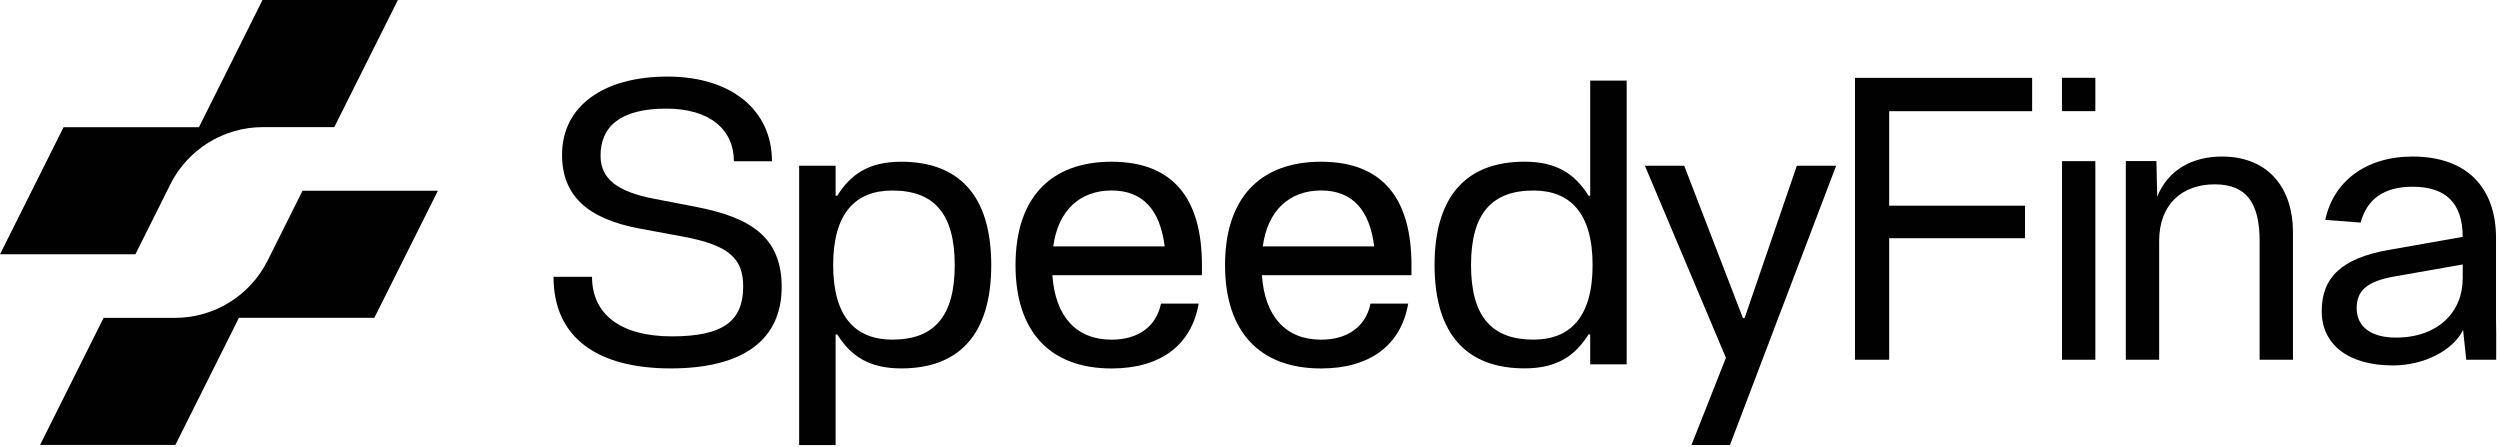
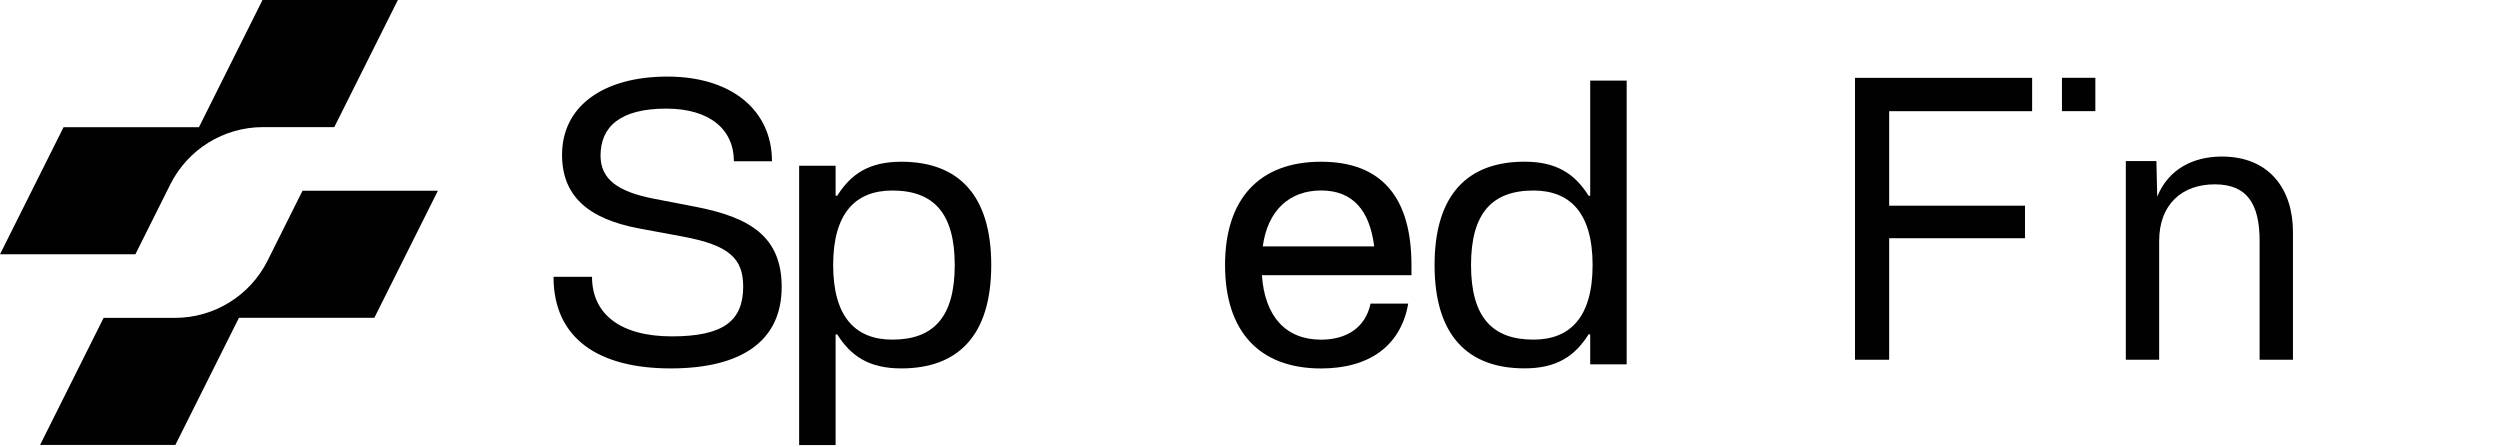
<svg xmlns="http://www.w3.org/2000/svg" width="554" height="99" viewBox="0 0 554 99" fill="none">
  <path d="M464.33 17.24H456.93V24.63H464.33V17.24Z" fill="#010101" />
-   <path d="M8.87 98.61L8.88 98.6H8.87V98.61Z" fill="#010101" />
  <path d="M59.3 57.75C55.41 65.53 47.46 70.44 38.77 70.44H22.96L8.88 98.6H38.86L52.95 70.43H82.95L97.04 42.26H67.04L59.3 57.75Z" fill="#010101" />
  <path d="M37.74 40.86C41.63 33.08 49.58 28.17 58.27 28.17H74.08L88.17 0H58.17L44.09 28.18H14.09L0 56.35H30L37.74 40.86Z" fill="#010101" />
  <path d="M154.09 45.81L144.75 44.01C137.03 42.48 133.08 39.79 133.08 34.49C133.08 28.11 137.39 24.07 147.63 24.07C157.33 24.07 162.63 28.73 162.63 35.74H171.07C171.07 24.42 162.09 16.97 147.9 16.97C133.71 16.97 124.55 23.52 124.55 34.3C124.55 43.28 130.11 48.48 141.7 50.64L151.4 52.44C161.46 54.33 164.69 57.2 164.69 63.49C164.69 71.13 160.28 74.54 148.88 74.54C137.48 74.54 131.19 69.6 131.19 61.34H122.66C122.66 75.08 132.71 81.64 148.61 81.64C164.51 81.64 173.22 75.44 173.22 63.59C173.22 52.37 166.12 48.14 154.09 45.81Z" fill="#010101" />
  <path d="M199.72 35.84C192.62 35.84 188.58 38.53 185.53 43.38H185.17V36.73H177.09V98.62H185.17V74.1H185.53C188.58 78.95 192.63 81.64 199.72 81.64C212.3 81.64 219.66 74.37 219.66 58.74C219.66 43.11 212.29 35.84 199.72 35.84ZM197.74 75.26C189.57 75.26 184.63 70.23 184.63 58.74C184.63 47.25 189.57 42.22 197.74 42.22C206.9 42.22 211.57 47.25 211.57 58.74C211.57 70.23 206.9 75.26 197.74 75.26Z" fill="#010101" />
-   <path d="M246.32 35.84C232.67 35.84 225.04 44.01 225.04 58.74C225.04 73.48 232.67 81.65 246.32 81.65C257.01 81.65 264.01 76.62 265.63 67.28H257.28C256.2 72.49 252.07 75.27 246.32 75.27C238.51 75.27 233.84 70.15 233.21 60.99H266.35V58.74C266.35 44.01 259.97 35.84 246.32 35.84ZM233.4 54.6C234.48 46.61 239.33 42.21 246.33 42.21C253.33 42.21 257.1 46.61 258.09 54.6H233.4Z" fill="#010101" />
  <path d="M292.75 35.84C279.1 35.84 271.47 44.01 271.47 58.74C271.47 73.48 279.1 81.65 292.75 81.65C303.44 81.65 310.44 76.62 312.06 67.28H303.71C302.63 72.49 298.5 75.27 292.75 75.27C284.94 75.27 280.27 70.15 279.64 60.99H312.78V58.74C312.78 44.01 306.4 35.84 292.75 35.84ZM279.83 54.6C280.91 46.61 285.76 42.21 292.76 42.21C299.76 42.21 303.53 46.61 304.52 54.6H279.83Z" fill="#010101" />
  <path d="M352.39 43.37H352.03C348.98 38.52 344.93 35.83 337.84 35.83C325.26 35.83 317.9 43.1 317.9 58.73C317.9 74.36 325.27 81.63 337.84 81.63C344.94 81.63 348.98 78.94 352.03 74.09H352.39V80.73H360.47V17.86H352.39V43.37ZM339.81 75.26C330.65 75.26 325.98 70.23 325.98 58.74C325.98 47.25 330.65 42.22 339.81 42.22C347.98 42.22 352.92 47.25 352.92 58.74C352.92 70.23 347.98 75.26 339.81 75.26Z" fill="#010101" />
-   <path d="M386.6 70.5H386.24L373.22 36.73H364.51L382.47 79.3H382.46L374.83 98.61H383.36L406.89 36.73H398.18L386.6 70.5Z" fill="#010101" />
  <path d="M411.07 79.72H418.64V52.79H448.74V45.58H418.64V24.64H450.32V17.25H411.07V79.72Z" fill="#010101" />
-   <path d="M464.33 35.71H456.94V79.72H464.33V35.71Z" fill="#010101" />
  <path d="M492.38 34.69C485.96 34.69 480.5 37.51 478.04 43.58L477.86 35.69H471.08V79.72H478.47V53.39C478.47 45.25 483.57 40.85 490.79 40.85C498.01 40.85 500.73 45.25 500.73 53.39V79.72H508.12V51.39C508.12 42.09 503.02 34.69 492.37 34.69H492.38Z" fill="#010101" />
-   <path d="M553.12 71.04V52.74C553.12 41.54 546.61 34.69 534.64 34.69C524.08 34.69 517.04 40.37 515.28 48.73L523.11 49.32C524.52 44.22 528.13 41.38 534.64 41.38C542.03 41.38 545.73 45.06 545.73 52.49L529.19 55.41C518.98 57.25 514.49 61.43 514.49 68.95C514.49 76.47 520.56 80.98 530.24 80.98C537.1 80.98 543.53 77.72 545.82 73.13L546.52 79.71H553.16V73.8L553.12 71.04ZM545.73 61.77C545.73 69.12 540.27 74.81 530.95 74.81C525.49 74.81 522.24 72.47 522.24 68.29C522.24 64.61 524.26 62.36 530.6 61.27L545.74 58.6V61.78L545.73 61.77Z" fill="#010101" />
</svg>